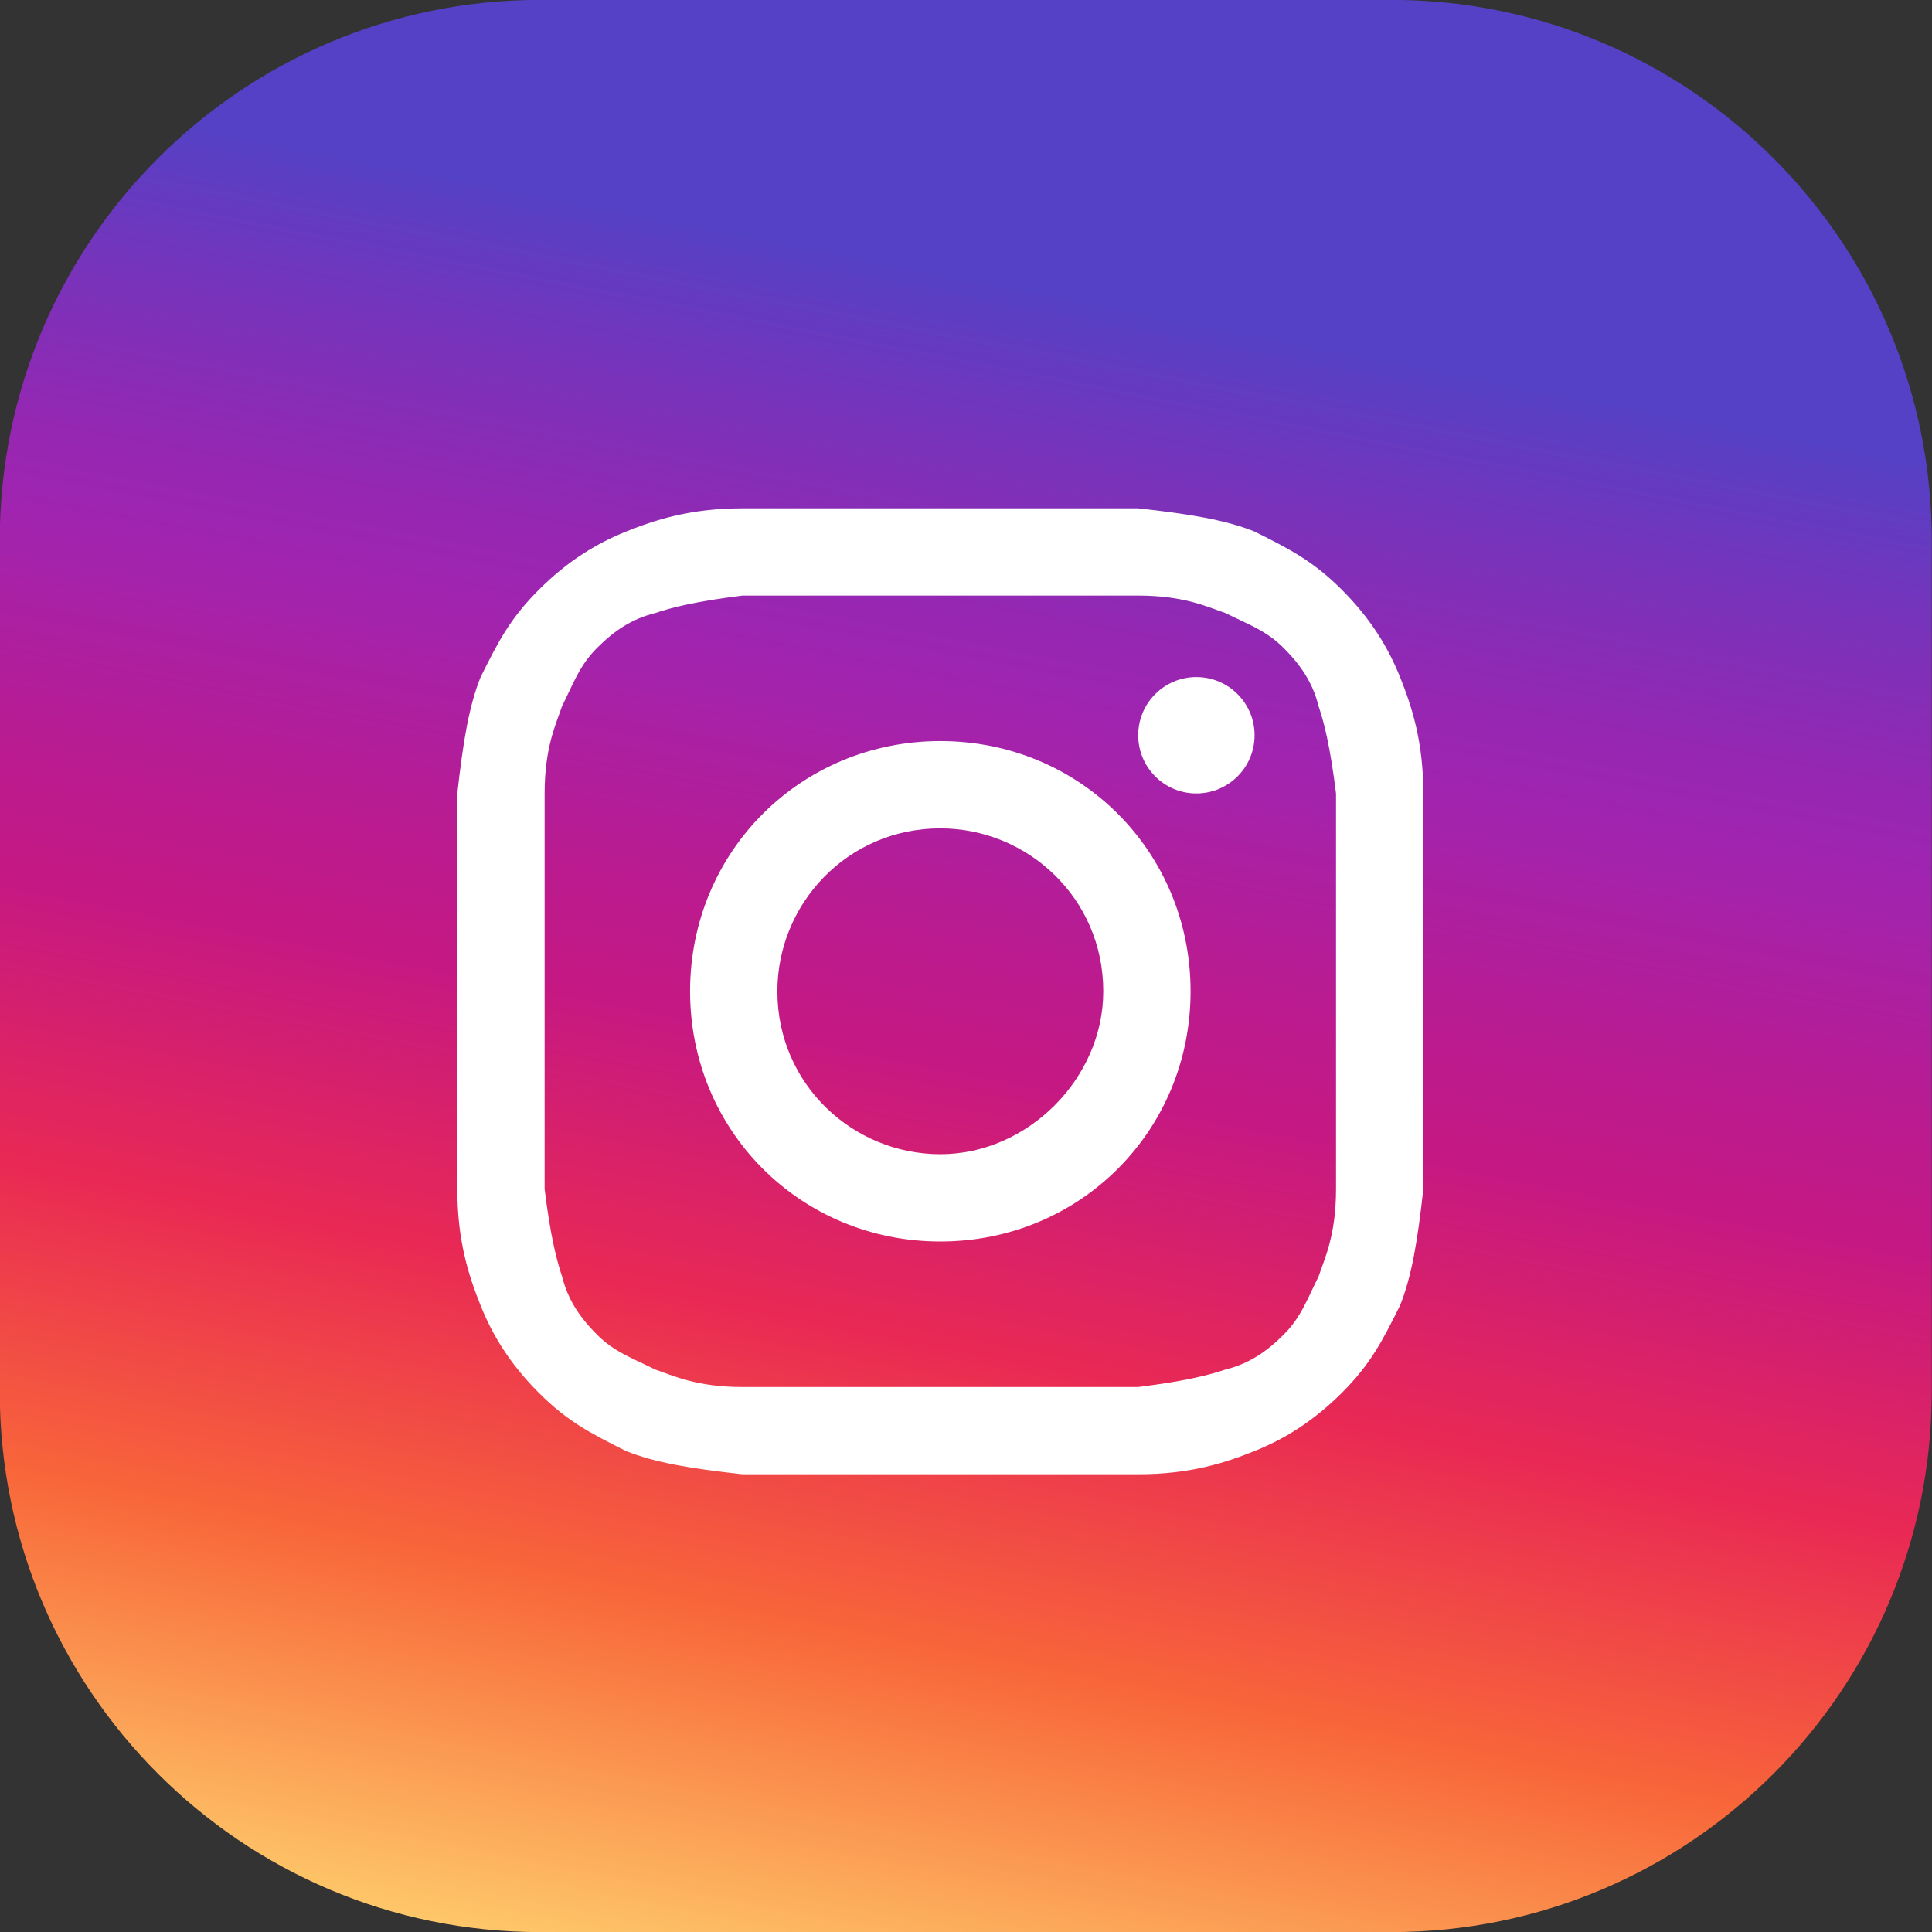
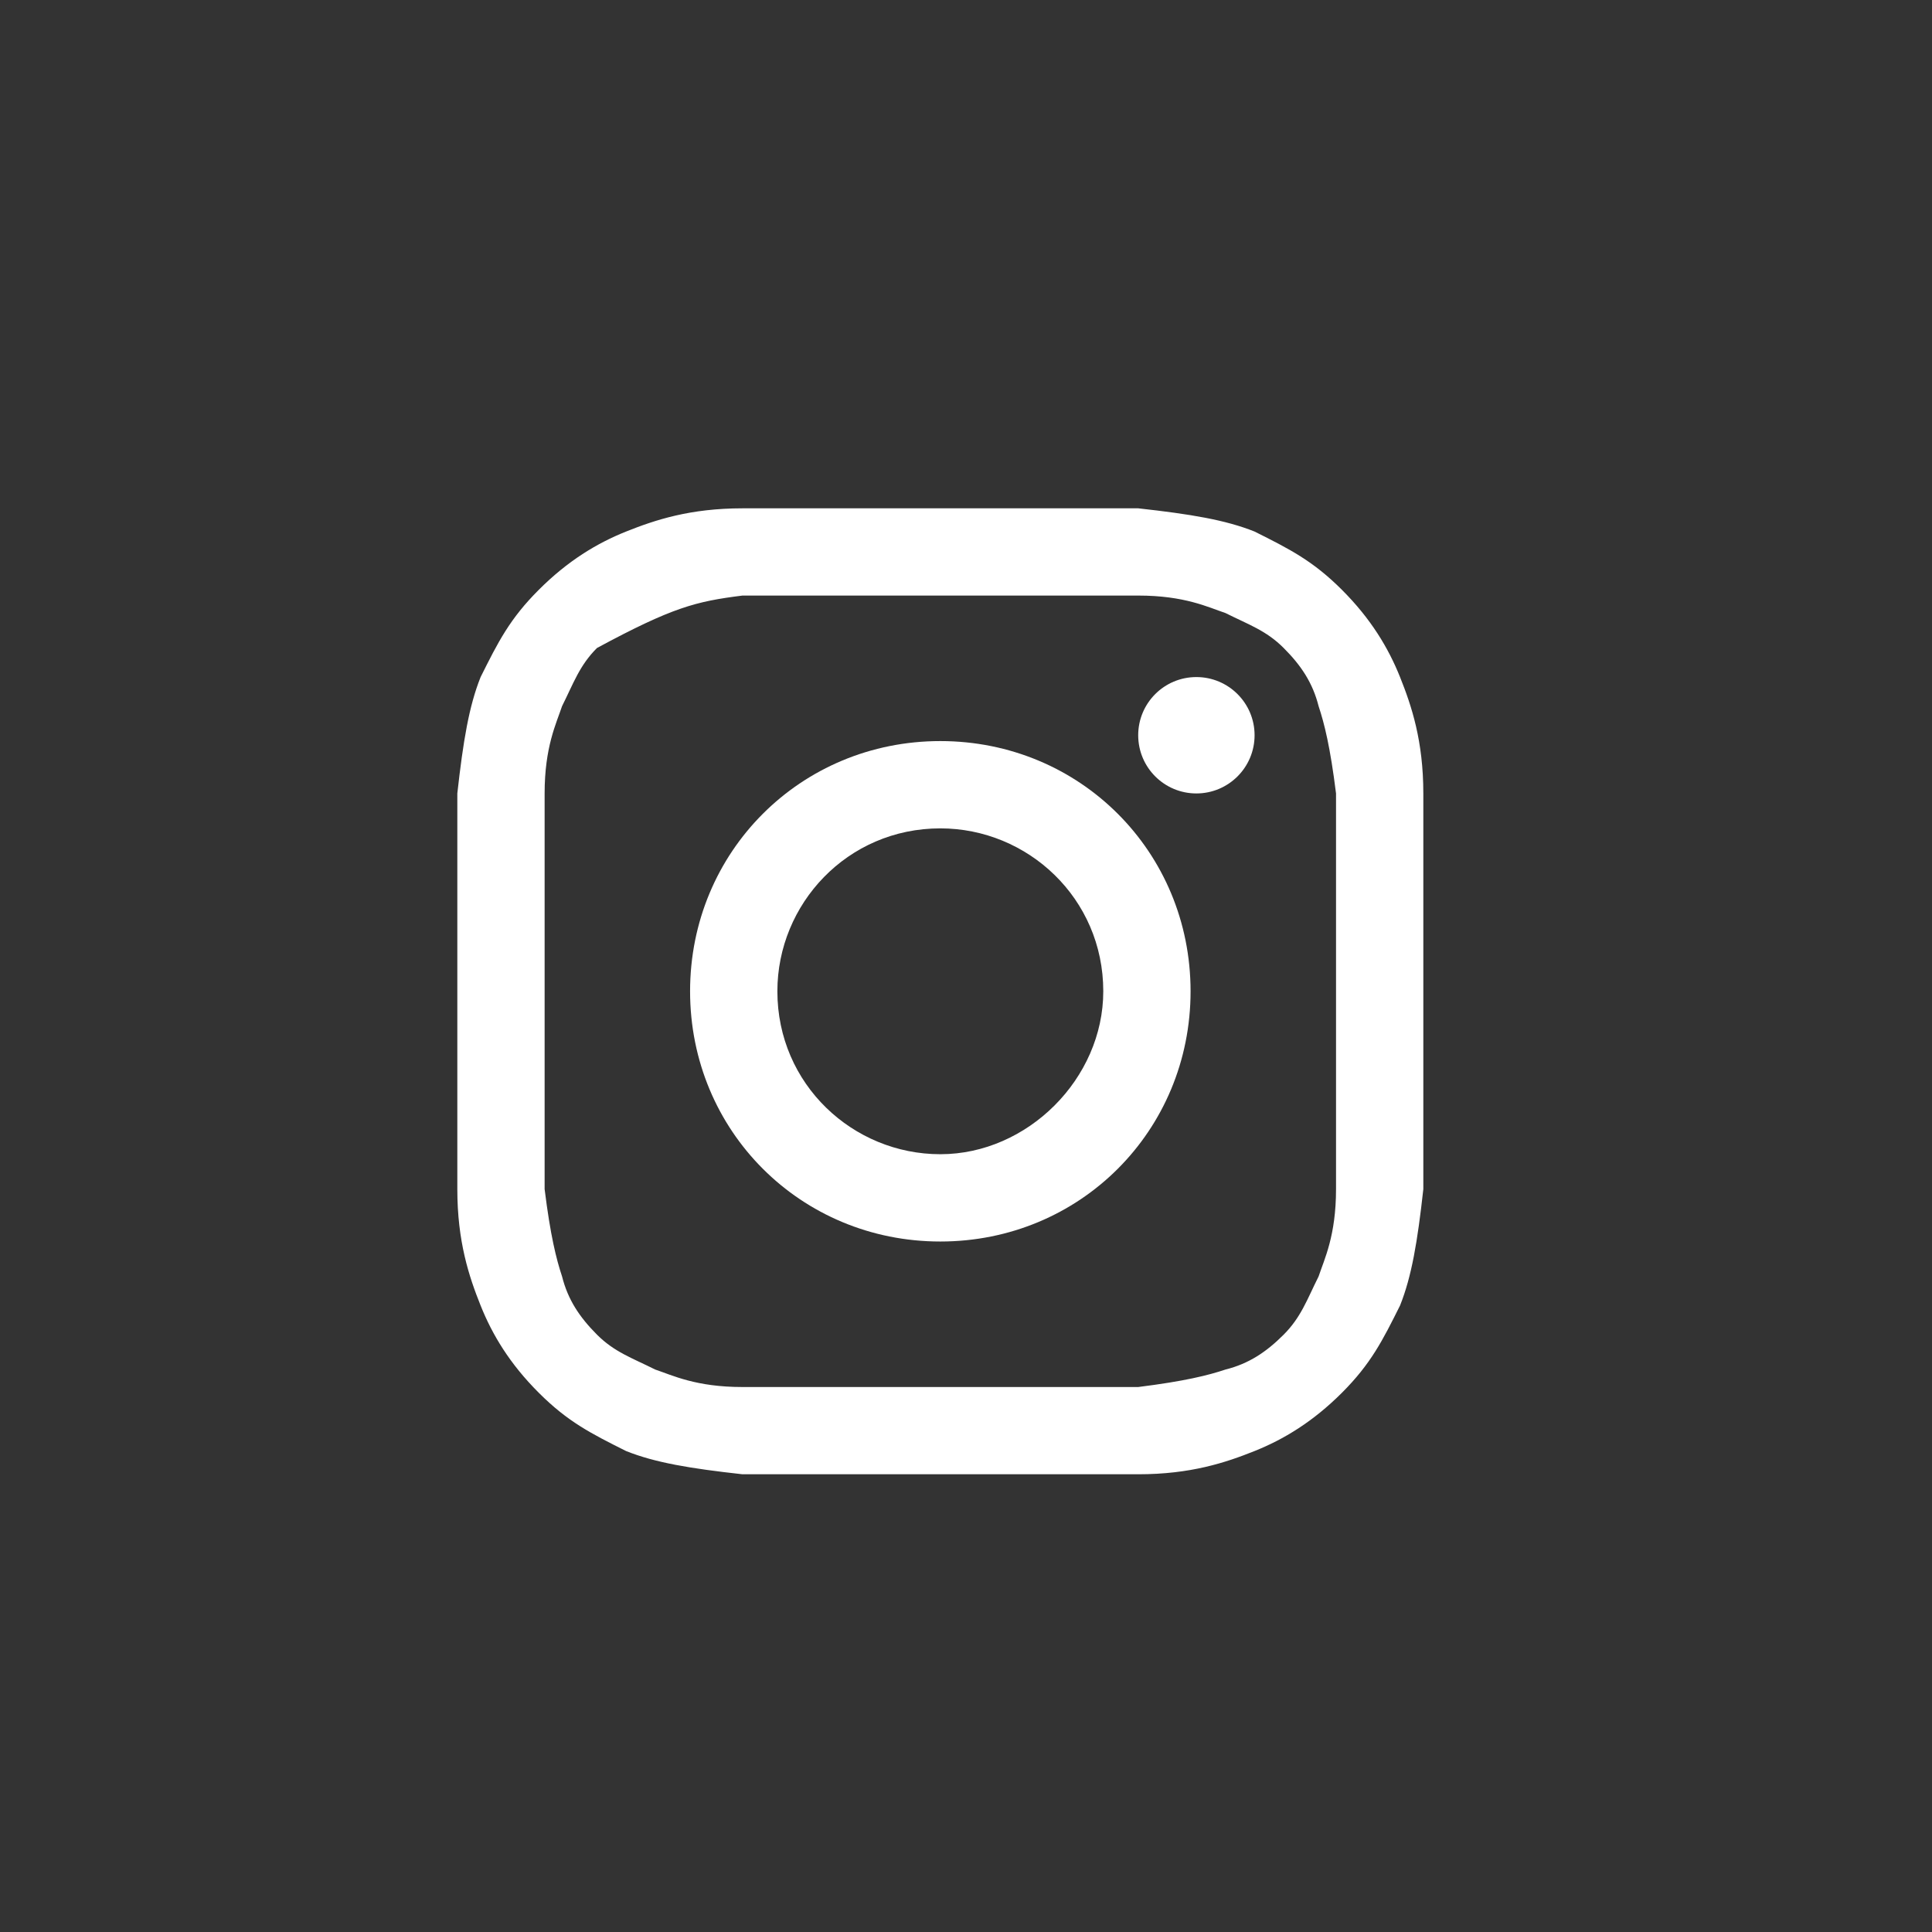
<svg xmlns="http://www.w3.org/2000/svg" width="38" height="38" viewBox="0 0 38 38" fill="none">
  <rect x="0" y="0" width="38" height="38" fill="#333333" stroke="none" />
-   <path d="M27.365 -0.002H10.625C4.754 -0.002 -0.005 4.758 -0.005 10.629V27.371C-0.005 33.242 4.754 38.002 10.625 38.002H27.365C33.236 38.002 37.995 33.242 37.995 27.371V10.629C37.995 4.758 33.236 -0.002 27.365 -0.002Z" fill="url(#paint0_linear_380_707)" />
-   <path d="M18.495 11.714C21.013 11.714 21.357 11.714 22.387 11.714C23.302 11.714 23.76 11.943 24.104 12.058C24.561 12.287 24.905 12.401 25.248 12.745C25.591 13.088 25.82 13.431 25.935 13.889C26.049 14.232 26.164 14.69 26.278 15.606C26.278 16.636 26.278 16.865 26.278 19.497C26.278 22.13 26.278 22.359 26.278 23.389C26.278 24.305 26.049 24.763 25.935 25.106C25.706 25.564 25.591 25.907 25.248 26.251C24.905 26.594 24.561 26.823 24.104 26.937C23.76 27.052 23.302 27.166 22.387 27.281C21.357 27.281 21.128 27.281 18.495 27.281C15.863 27.281 15.634 27.281 14.604 27.281C13.688 27.281 13.23 27.052 12.887 26.937C12.429 26.708 12.085 26.594 11.742 26.251C11.399 25.907 11.17 25.564 11.055 25.106C10.941 24.763 10.826 24.305 10.712 23.389C10.712 22.359 10.712 22.13 10.712 19.497C10.712 16.865 10.712 16.636 10.712 15.606C10.712 14.69 10.941 14.232 11.055 13.889C11.284 13.431 11.399 13.088 11.742 12.745C12.085 12.401 12.429 12.172 12.887 12.058C13.23 11.943 13.688 11.829 14.604 11.714C15.634 11.714 15.977 11.714 18.495 11.714ZM18.495 9.998C15.863 9.998 15.634 9.998 14.604 9.998C13.573 9.998 12.887 10.226 12.314 10.455C11.742 10.684 11.17 11.028 10.598 11.6C10.025 12.172 9.796 12.63 9.453 13.317C9.224 13.889 9.11 14.576 8.995 15.606C8.995 16.636 8.995 16.98 8.995 19.497C8.995 22.13 8.995 22.359 8.995 23.389C8.995 24.419 9.224 25.106 9.453 25.678C9.682 26.251 10.025 26.823 10.598 27.395C11.17 27.967 11.628 28.196 12.314 28.54C12.887 28.769 13.573 28.883 14.604 28.997C15.634 28.997 15.977 28.997 18.495 28.997C21.013 28.997 21.357 28.997 22.387 28.997C23.417 28.997 24.104 28.769 24.676 28.54C25.248 28.311 25.82 27.967 26.393 27.395C26.965 26.823 27.194 26.365 27.537 25.678C27.766 25.106 27.881 24.419 27.995 23.389C27.995 22.359 27.995 22.016 27.995 19.497C27.995 16.98 27.995 16.636 27.995 15.606C27.995 14.576 27.766 13.889 27.537 13.317C27.308 12.745 26.965 12.172 26.393 11.6C25.82 11.028 25.363 10.799 24.676 10.455C24.104 10.226 23.417 10.112 22.387 9.998C21.357 9.998 21.128 9.998 18.495 9.998Z" fill="white" />
+   <path d="M18.495 11.714C21.013 11.714 21.357 11.714 22.387 11.714C23.302 11.714 23.76 11.943 24.104 12.058C24.561 12.287 24.905 12.401 25.248 12.745C25.591 13.088 25.82 13.431 25.935 13.889C26.049 14.232 26.164 14.69 26.278 15.606C26.278 16.636 26.278 16.865 26.278 19.497C26.278 22.13 26.278 22.359 26.278 23.389C26.278 24.305 26.049 24.763 25.935 25.106C25.706 25.564 25.591 25.907 25.248 26.251C24.905 26.594 24.561 26.823 24.104 26.937C23.76 27.052 23.302 27.166 22.387 27.281C21.357 27.281 21.128 27.281 18.495 27.281C15.863 27.281 15.634 27.281 14.604 27.281C13.688 27.281 13.23 27.052 12.887 26.937C12.429 26.708 12.085 26.594 11.742 26.251C11.399 25.907 11.17 25.564 11.055 25.106C10.941 24.763 10.826 24.305 10.712 23.389C10.712 22.359 10.712 22.13 10.712 19.497C10.712 16.865 10.712 16.636 10.712 15.606C10.712 14.69 10.941 14.232 11.055 13.889C11.284 13.431 11.399 13.088 11.742 12.745C13.23 11.943 13.688 11.829 14.604 11.714C15.634 11.714 15.977 11.714 18.495 11.714ZM18.495 9.998C15.863 9.998 15.634 9.998 14.604 9.998C13.573 9.998 12.887 10.226 12.314 10.455C11.742 10.684 11.17 11.028 10.598 11.6C10.025 12.172 9.796 12.63 9.453 13.317C9.224 13.889 9.11 14.576 8.995 15.606C8.995 16.636 8.995 16.98 8.995 19.497C8.995 22.13 8.995 22.359 8.995 23.389C8.995 24.419 9.224 25.106 9.453 25.678C9.682 26.251 10.025 26.823 10.598 27.395C11.17 27.967 11.628 28.196 12.314 28.54C12.887 28.769 13.573 28.883 14.604 28.997C15.634 28.997 15.977 28.997 18.495 28.997C21.013 28.997 21.357 28.997 22.387 28.997C23.417 28.997 24.104 28.769 24.676 28.54C25.248 28.311 25.82 27.967 26.393 27.395C26.965 26.823 27.194 26.365 27.537 25.678C27.766 25.106 27.881 24.419 27.995 23.389C27.995 22.359 27.995 22.016 27.995 19.497C27.995 16.98 27.995 16.636 27.995 15.606C27.995 14.576 27.766 13.889 27.537 13.317C27.308 12.745 26.965 12.172 26.393 11.6C25.82 11.028 25.363 10.799 24.676 10.455C24.104 10.226 23.417 10.112 22.387 9.998C21.357 9.998 21.128 9.998 18.495 9.998Z" fill="white" />
  <path d="M18.495 14.576C15.748 14.576 13.573 16.751 13.573 19.497C13.573 22.244 15.748 24.419 18.495 24.419C21.242 24.419 23.417 22.244 23.417 19.497C23.417 16.751 21.242 14.576 18.495 14.576ZM18.495 22.702C16.778 22.702 15.29 21.329 15.29 19.497C15.29 17.781 16.664 16.293 18.495 16.293C20.212 16.293 21.7 17.666 21.7 19.497C21.7 21.214 20.212 22.702 18.495 22.702Z" fill="white" />
  <path d="M23.531 15.606C24.163 15.606 24.676 15.094 24.676 14.461C24.676 13.829 24.163 13.317 23.531 13.317C22.899 13.317 22.387 13.829 22.387 14.461C22.387 15.094 22.899 15.606 23.531 15.606Z" fill="white" />
  <defs>
    <linearGradient id="paint0_linear_380_707" x1="14.832" y1="40.423" x2="22.909" y2="-1.125" gradientUnits="userSpaceOnUse">
      <stop stop-color="#FFDA72" />
      <stop offset="0.2" stop-color="#F86639" />
      <stop offset="0.34" stop-color="#E92954" />
      <stop offset="0.47" stop-color="#C51883" />
      <stop offset="0.53" stop-color="#BA1B90" />
      <stop offset="0.64" stop-color="#A024B0" />
      <stop offset="0.68" stop-color="#9527B2" />
      <stop offset="0.75" stop-color="#7A32BA" />
      <stop offset="0.83" stop-color="#5541C5" />
    </linearGradient>
  </defs>
</svg>